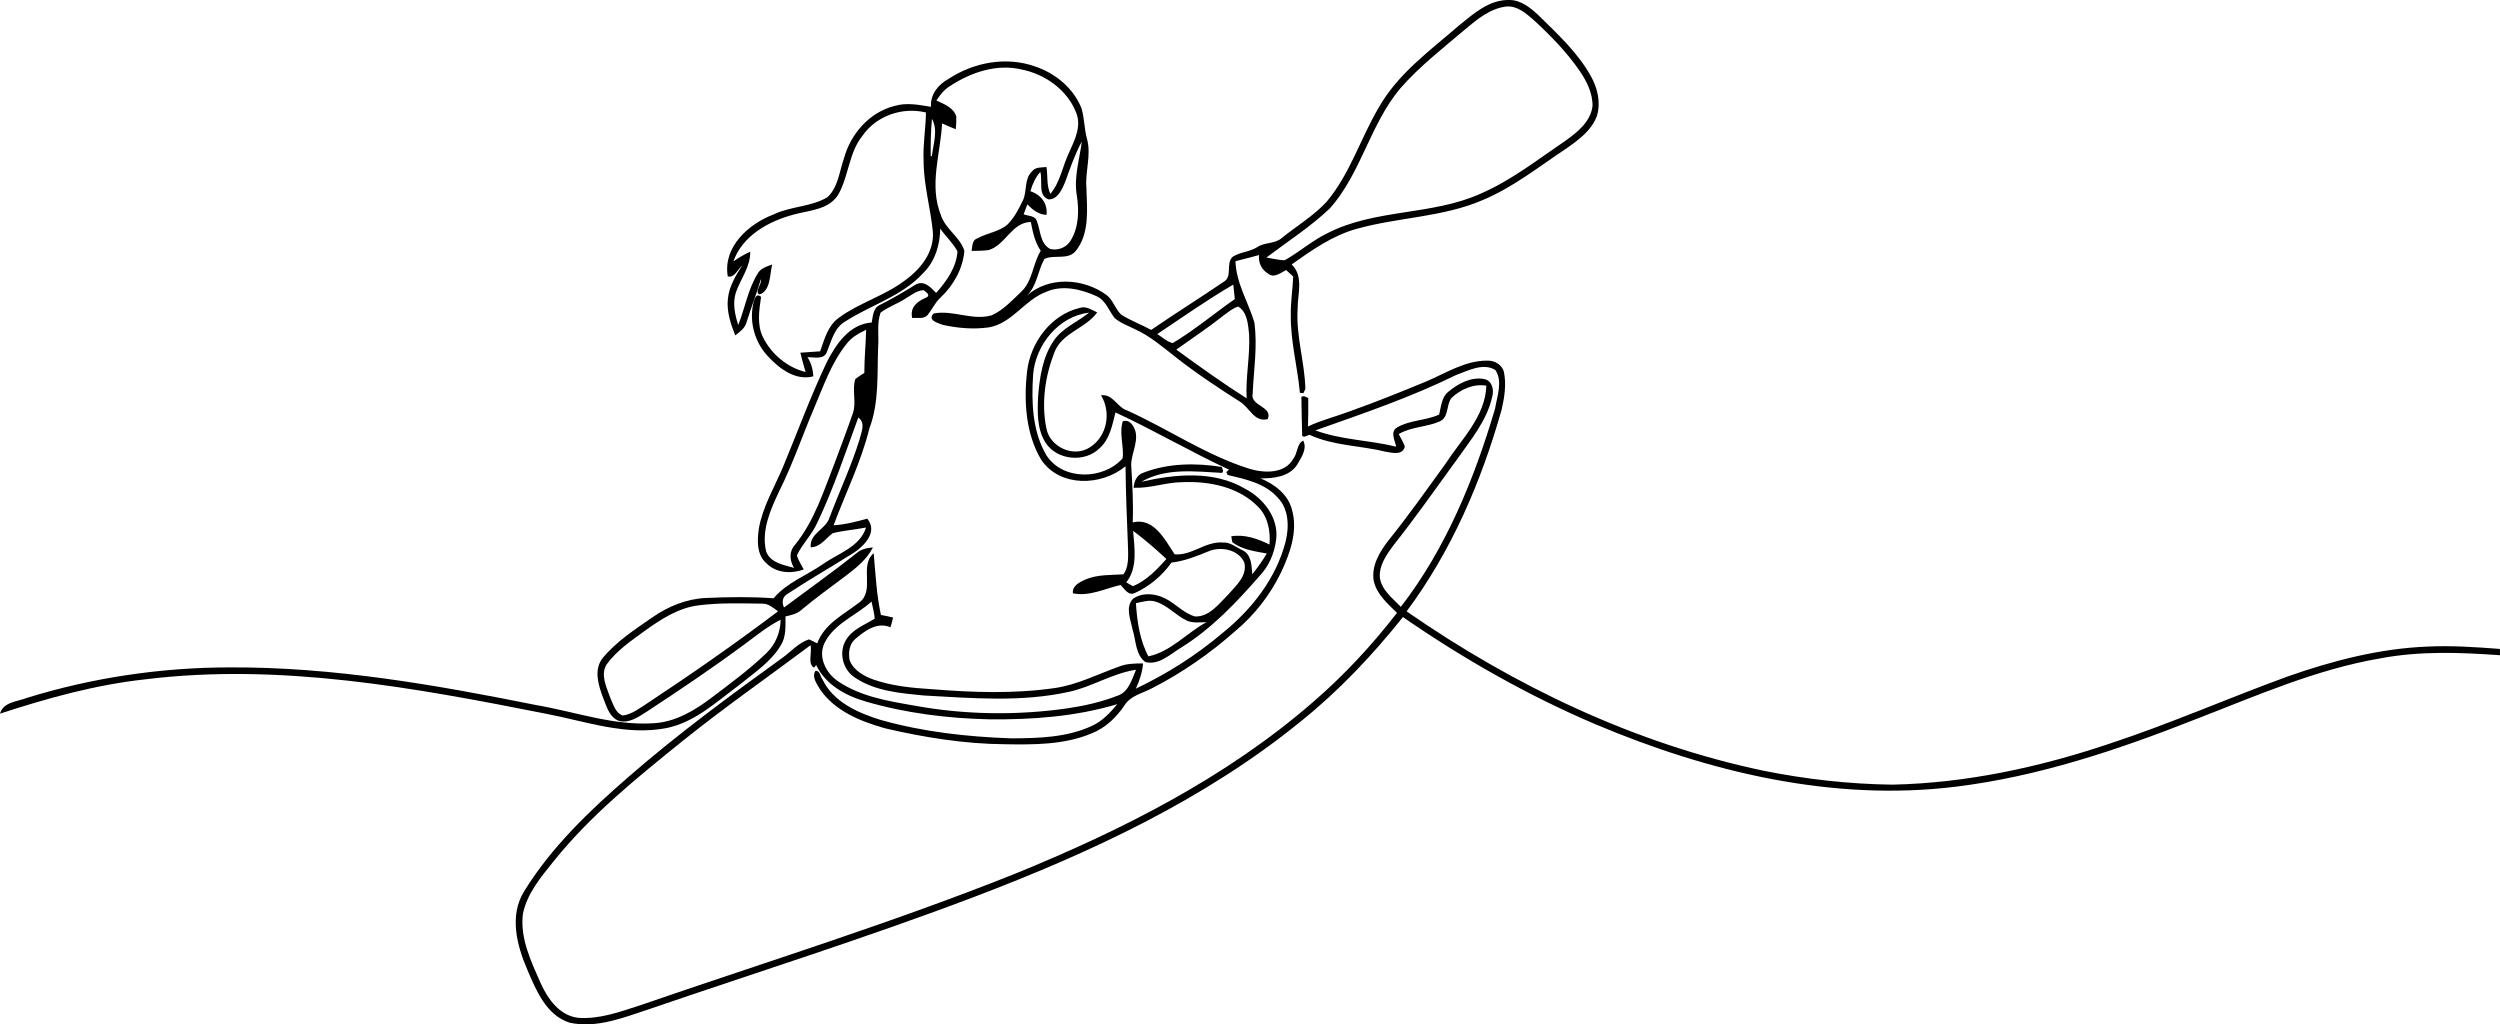
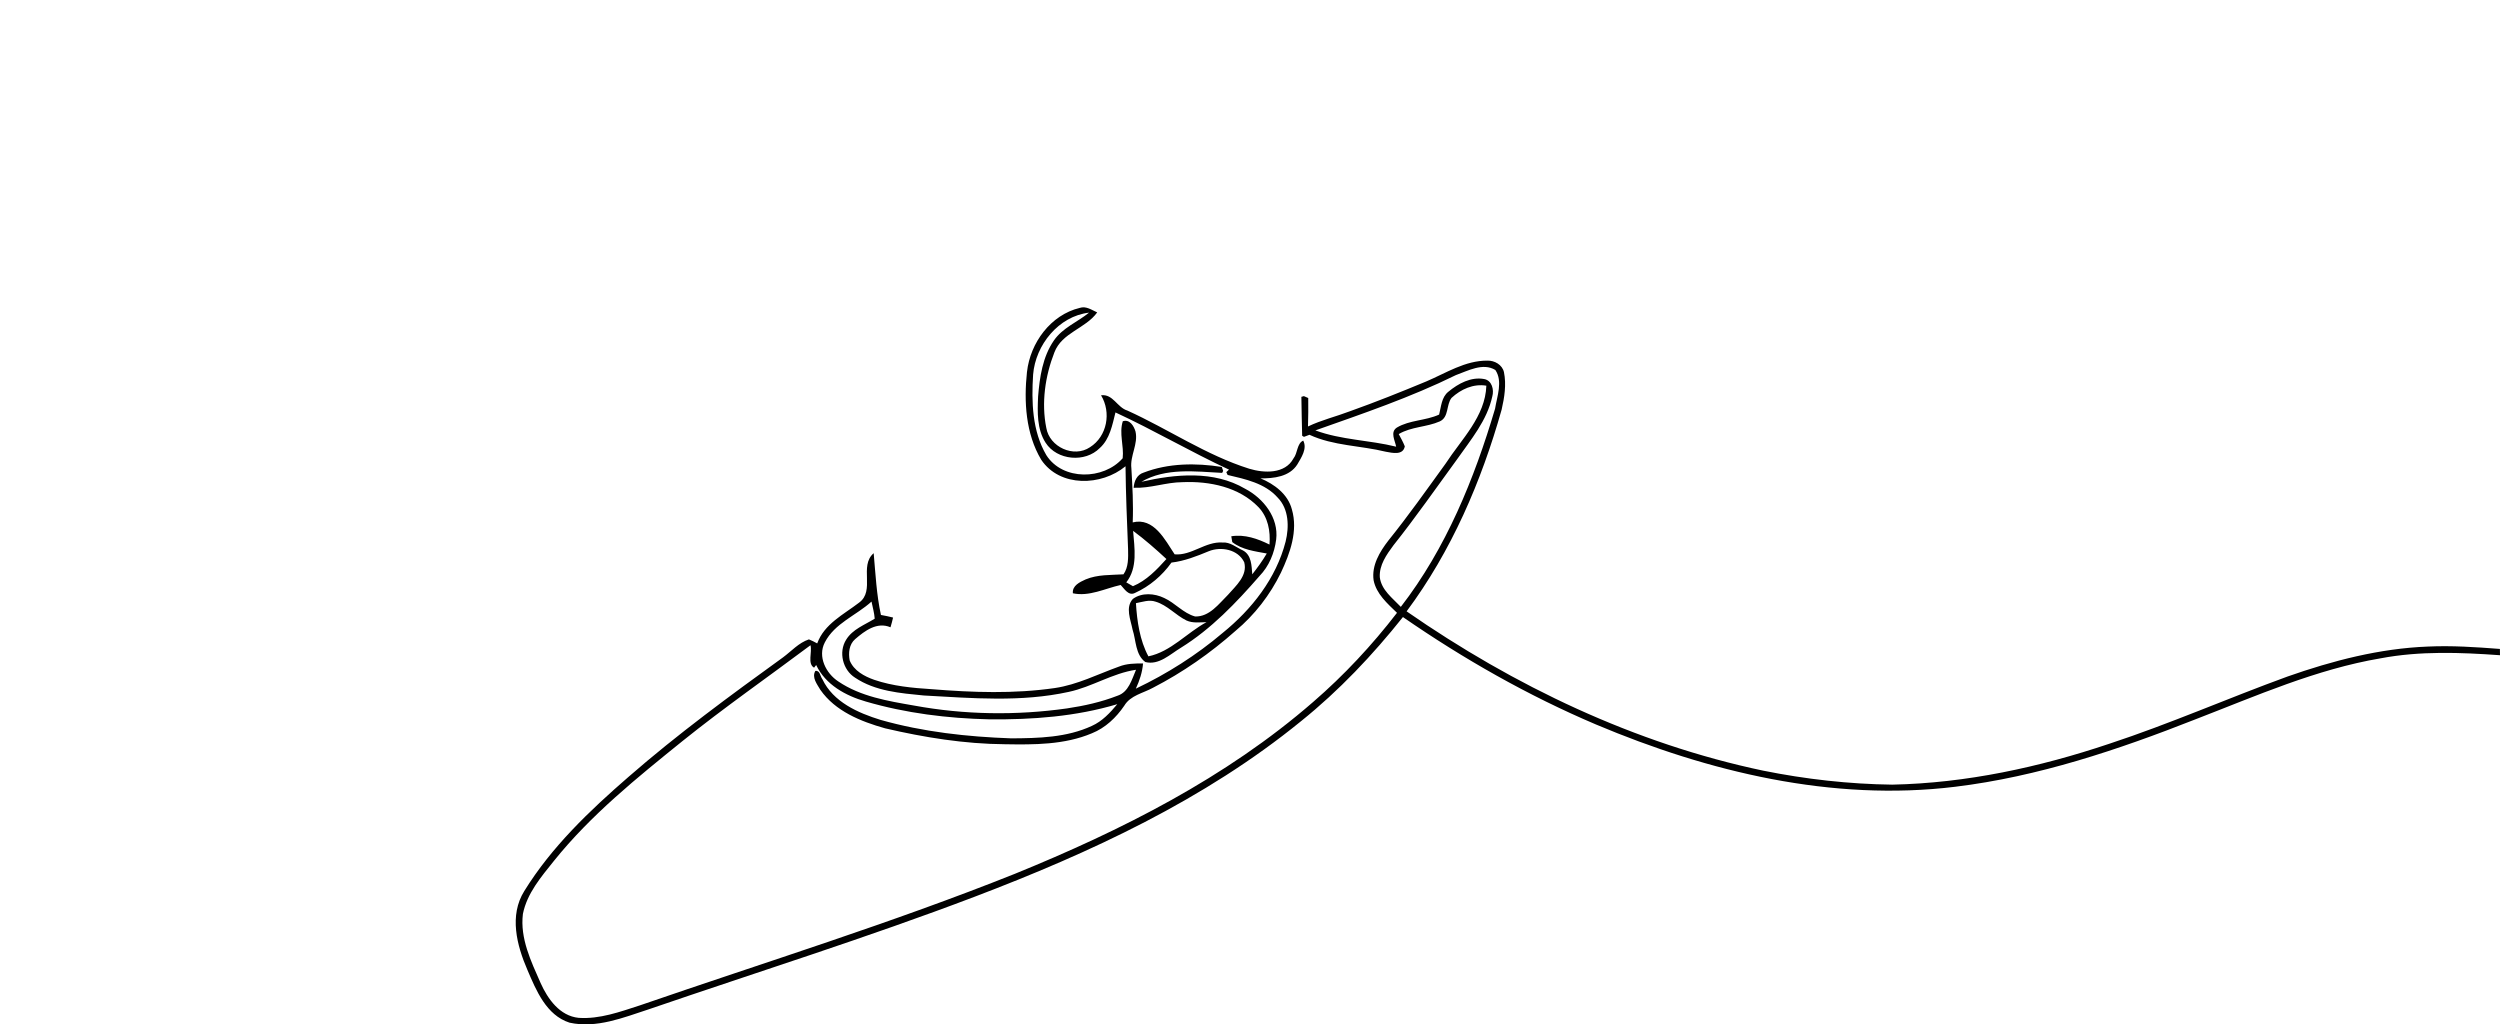
<svg xmlns="http://www.w3.org/2000/svg" id="Warstwa_2" data-name="Warstwa 2" viewBox="0 0 802.97 329.01">
  <g id="Warstwa_1-2" data-name="Warstwa 1">
    <g id="_848484ff" data-name="#848484ff">
-       <path d="M468.64,8.16C473.31,4.38,478.37-.17,484.77,0c3.76-.03,6.82,2.53,9.42,4.95,6.08,5.97,12.48,11.87,16.7,19.37,2.21,3.84,3.33,8.58,2.03,12.9-1.73,4.68-5.92,7.75-9.86,10.49-8.69,5.77-16.96,12.38-26.64,16.47-12.87,5.61-27.2,5.56-40.58,9.3-7.8,2.12-14.47,6.85-20.97,11.45,3.97,3.88,1.86,9.59,1.91,14.43-.53,8.62,2.28,16.98,2.49,25.54-.16.34-.47,1.03-.63,1.38-.28-.03-.85-.08-1.13-.11-.75-8.32-3.02-16.47-2.92-24.86-.1-4.19.61-8.33.77-12.5-.76-.69-1.51-1.38-2.27-2.07-1.72.83-3.86,2.71-5.73,1.19-2.16-1.28-3.25-3.53-2.97-6.01-2.51.72-5.05,1.32-7.57,1.97.2,6.95,4.04,13.06,6.04,19.55,1.1,7.64-.19,15.34-.52,22.99-.89,4.01,6.57,4.08,4.85,8.18-4.37,1.15-5.84-3.78-8.97-5.61-7.07-4.51-14.08-9.14-20.67-14.34-4.13-3.22-8.13-6.71-12.94-8.88-2.24-1.14-4.7-1.97-6.61-3.63-1.9-2.4-2.87-5.78-5.91-7.06-4.99-2.26-10.96-3.65-16.18-1.31-6.86,2.57-10.83,10.09-18.31,11.37-4.9.7-9.94.26-14.75-.79-1.65-.61-5.13-1.53-2.95-3.68,6.2-1.19,12.47,2.4,18.64.59,3.75-1.69,6.57-4.84,9.52-7.62,3.65-3.5,3.64-8.95,6.21-13.1-1.9-2.74-2.56-6.04-3.19-9.26-6.14.16-8.05,7.32-13.46,9.01-1.84.3-3.71.24-5.56.3.31-1.5.07-3.5,1.9-4.04,3.07-1.73,6.83-2.08,9.58-4.39,2.21-2.19,3.65-5.02,5-7.79,1.41-2.98.35-6.9,2.94-9.34,1.1-1.49,3.04-1.18,4.64-1.39.44,2.86-.03,5.94,1.24,8.63,3.2-3.8,3.9-8.87,6-13.25,1.79-3.97,4.09-8.47,2.28-12.86-2.84-7.3-9.97-12.34-17.51-13.85-8.06-1.92-16.45.97-23.15,5.42-1.8,1.11-3.06,2.82-4.23,4.53,2.45,1.16,5.53,2.27,6.4,5.15.03,1.36-.03,2.73-.18,4.09-1.48-.59-2.94-1.22-4.39-1.87-.5,9.77-4.25,19.88-.38,29.45,1.43,4.52,6.17,7,7.54,11.48-.45,5.74-3.57,11.23-7.78,15.12-1.6,1.5-2.5,3.54-3.84,5.24-1.12,1.75-3.44,1.01-5.13,1.22-.82-3.41,1.64-5.4,4.45-6.54,1.62-.71.07-1.79-.78-2.4-2.15.06-3.84,1.54-5.63,2.56-2.61,1.75-5.68,2.74-8.2,4.64-1.25,3.48-.51,7.32-.78,10.95-.36,8.74.37,17.83-2.79,26.17-2.66,10.81-7.65,20.81-11.53,31.19,3.7-.2,7.27-1.18,10.83-2.12,3.84,4.69-1.89,9.66-5.81,11.85-6.53,4.14-13.28,7.95-19.71,12.24-1.78.94-1.98,2.77-1.23,4.44,7.77-5.81,15.7-11.42,23.3-17.45,1.45-1.31,3.37-1.68,5.26-1.86-1.87,3.71-5.12,6.4-8.37,8.86-4.95,3.72-9.97,7.35-14.73,11.31-1.39,1.25-3.25,1.58-4.99,2.01,0,3.11.25,6.49-1.48,9.25-3.22,5.42-8.68,8.89-13.43,12.82-7.22,5.32-14.13,11.89-23.2,13.75-13.15,2.64-26.1-2.17-38.89-4.59-42.18-8.36-85.39-16.34-128.5-11.05-15.99,1.73-31.53,6.05-46.78,11.04,1.02-3.73,5.43-3.82,8.45-5.01,21.12-6.55,43.2-9.83,65.3-9.85,33.19-.17,66.02,5.58,98.45,12.1,12.51,2.13,24.79,6.67,37.65,5.84,7.01-.35,13.24-4.08,18.69-8.21,6.02-4.55,12.14-9.04,17.58-14.28,2.94-2.81,4.58-6.71,4.6-10.77-4.37,2.23-8.15,5.38-12.09,8.26-10.04,7.42-20.4,14.38-30.83,21.23-2.62,1.66-5.59,3.82-8.86,3.06-3.17-1.05-4.08-4.62-5.2-7.38-1.51-4.03-3.16-9.1-.15-12.87,4.45-5.39,10.41-9.2,16.09-13.15,5.03-3.48,10.9-5.86,17.06-6.13,7.24-.32,14.52-.43,21.75.1,4.23-5.09,10.7-7.35,15.99-11.09,4.88-3.4,11.72-5.42,13.69-11.64-3.55.7-7.2.95-10.71,1.82-2.28,1.68-3.92,4.45-7.07,4.55-.4-4.57,4.81-5.72,6.02-9.51,3.16-8.42,7.03-16.57,9.68-25.18.55-2.33,2.04-5.26-.42-6.99-4.17,11.35-7.96,22.88-13.18,33.8-1.67,3.79-4.77,6.7-6.53,10.43.42,1.65,1.43,3.05,2.19,4.56-3.98,1.45-8.86,1.18-11.96-1.97-3.23-2.78-3-7.45-2.44-11.28,1.25-6.95,4.95-13.09,7.68-19.52,4.69-11.29,8.89-22.8,14.14-33.85,2.95-5.78,7.3-12.2,14.41-12.71.42-2.03.39-4.59,2.58-5.61,3.95-1.97,7.74-4.23,11.5-6.54,2.68-1.55,4.93.85,6.6,2.67,3.35-3.74,6.56-8.25,6.87-13.4-1.48-2.68-3.79-4.78-5.53-7.28-.1,5.1-1.55,10.31-5.23,14.01-6.75,7.62-16.9,10.41-25.21,15.77-3.64,2.06-4.51,6.3-5.98,9.86-.96,2.59-4.12,1.6-6.22,1.67,1.18,1.85,1.76,3.94,1.88,6.14-5.74,1.5-10.88-2.45-14.55-6.4-4.17-4.39-6.05-10.81-4.79-16.75.34-1.29.8-3.9,2.55-2.37-.61,4.28-1.38,8.9.61,12.95,2.7,5.44,7.77,9.71,13.69,11.19-.58-2.07-1.2-4.12-1.68-6.21,2.11-.17,4.23-.29,6.36-.44,1.37-3.9,2.48-8.29,6.06-10.82,6.54-4.8,14.6-6.98,21.08-11.89,5.05-3.59,9.61-9.23,9.05-15.78-.76-7.66-3-15.17-2.97-22.92-.24-5.12.7-10.19.76-15.3-7.55-1.86-15.94,1.03-20.39,7.47-4.45,5.52-4.39,13.09-7.87,19.07-3.12,4.74-9.24,4.87-14.18,6.23-8.08,2.15-16.47,6.74-19.42,15.07,1.72-1.18,3.5-2.29,5.42-3.13.1,4.81-3.06,8.65-4.57,12.98-1.2,3.48-.33,7.2.71,10.6,2.16-5.45,3.11-11.41,6.19-16.45.93-1.81,2.95-2.37,4.71-3.02-.77,3.14-.47,8.5-4.07,9.62-1.75-.78.86-3.3.45-4.9-1.38,4.64-3.16,9.15-4.59,13.79-.49,1.94-2.15,3.12-3.65,4.26-1.48-3.74-2.82-7.75-2.35-11.83.41-3.9,2.46-7.34,4.55-10.56-1.43,1.17-2.46,4.05-4.6,3.42-1.6-9.47,6.73-16.88,14.79-19.91,5.48-2.64,11.98-2.36,17.22-5.5,3.48-3.21,3.83-8.32,5.34-12.56,2.14-7.82,8.21-14.78,16.24-16.76,3.83-1.15,7.82-.36,11.67.29-.22-4.04,2.34-7.18,5.73-9.02,8.03-5.29,18.5-7.23,27.68-3.96,6.54,2.17,12.38,6.96,14.95,13.46.95,3.18.87,6.57,1.75,9.78,1.48,5.25-.66,10.55-.17,15.85.18,6.68,1.08,14.28-3.24,19.94-2.44,3.39-7.07,1.26-10.24,2.79-2.16,3.78-2.34,8.64-5.67,11.82,7.09-6.32,18.2-5.65,25.59-.23,2.16,1.61,2.77,4.46,4.69,6.28,3.04,1.98,6.5,3.19,9.67,4.94,7.65-5.26,15.53-10.18,23.21-15.4,3.09-1.65.59-5.94,2.98-8.1,2.39-1.54,5.43-1.54,7.85-3.08,2.43-1.66,5.77-.96,8-3.03,4.77-3.81,10.11-7.02,14.28-11.52,7.51-8.9,10.88-20.31,16.73-30.23,6.16-10.94,16.55-18.38,25.84-26.45M470.71,9.32c-7.2,6.13-14.73,11.94-20.97,19.09-9.67,11.5-12.56,27.17-22.53,38.45-6.25,5.97-13.59,10.66-20.47,15.86,1.93.31,3.86.79,5.84.89,4.73-2.61,8.82-6.32,13.73-8.68,15.37-7.93,33.65-5.66,49.32-12.76,9.81-4.25,18.24-10.92,27.04-16.87,3.87-2.75,8.15-6.11,8.82-11.15.12-4.17-1.86-8.06-4.15-11.43-4.16-6-9.28-11.28-14.65-16.21-2.51-2.16-5.34-4.76-8.92-4.41-5.12.62-9.24,4.04-13.06,7.22M299.34,38.16c-.4,3.99-.44,8.01-.41,12.02l.39-.05c.42-3.97,2.07-8.19.02-11.97M342.04,58.65c-.99,2.27-2.3,5.36-5.21,5.4-3.62-1.17-1.84-5.99-2.7-8.84-1.55,1.79-2.56,3.94-3.17,6.22,3.39,1.08,5.58,3.91,5.17,7.58-2.56-.08-4.47-1.63-6.15-3.38-.4,1.06-.8,2.13-1.2,3.2,1.45.58,3.76.38,4.27,2.26,1.2,3.03.96,7.08,4.22,8.86,2.39.63,5.15-.39,6.49-2.49,2.78-4.35,2.87-9.79,2.09-14.73-.99-5.84.9-11.54,1.61-17.28-2.26,4.21-3.8,8.72-5.42,13.2M371.7,107.3c1.61.99,3.06,2.41,4.94,2.91,7.02-4.17,13.27-9.49,19.97-14.14-.17-1.56-.34-3.11-.5-4.66-8.38,4.91-16.34,10.49-24.41,15.89M392.8,101.48c-4.83,3.83-9.98,7.22-14.99,10.81,7.4,5.4,14.86,10.73,22.59,15.65-.35-6.86,1.14-13.66.8-20.52-.35-3.17-.5-7.06-3.5-8.98-1.85.62-3.36,1.9-4.9,3.04M271.93,110.43c-4.88,6.05-7.41,13.52-10.42,20.58-3.8,8.91-6.91,18.11-11.25,26.78-2.81,5.98-5.81,12.65-4.17,19.38,1.41,3.67,5.63,4.26,8.94,5.22-1.42-2.37-1.67-5.19.29-7.36,6.36-7.84,9.32-17.61,12.97-26.86,1.89-5.11,3.84-10.21,5.61-15.36,1.3-3.58-.34-7.47.82-11.07.92-.72,1.88-1.38,2.9-1.96-.02-4.64.46-9.25.58-13.87-2.33,1.13-4.69,2.4-6.27,4.52M224.39,194.43c-6.52.78-12.17,4.51-17.38,8.25-4.36,3.18-8.96,6.29-12.16,10.71-2.12,3.4.04,7.4,1.17,10.76,1,2.04,1.61,4.94,4.07,5.67,3.04-.47,5.53-2.48,8.05-4.09,14.21-9.38,28.18-19.14,41.77-29.39-1.55-1.07-3.07-2.54-5.1-2.46-6.8-.07-13.65-.32-20.42.55Z" />
      <path d="M329.86,119.44c1.04-9.32,7.59-18.3,16.95-20.55,2.03-.68,3.83.67,5.6,1.45-3.74,5.21-11.31,6.45-13.75,12.83-2.97,7.59-4.23,16.23-2.6,24.27,1.02,6.12,8.82,9.73,14.03,6.2,5.53-3.49,6.89-11.2,3.55-16.68,3.88-.5,5.14,3.91,8.49,4.92,13.16,5.97,25.26,14.31,39.12,18.67,4.75,1.44,11.49,1.74,14.2-3.31,1.37-1.7,1.07-4.8,3.13-5.73,1.35,2.61-.61,5.44-1.91,7.68-2.5,3.94-7.56,4.5-11.81,4.45,4.45,1.85,8.81,5.09,10.08,9.98,2.01,6.89-.59,14.06-3.51,20.29-3.49,7.16-8.46,13.61-14.59,18.71-8.05,7.14-16.95,13.35-26.52,18.28-3.16,1.75-7.24,2.43-9.22,5.77-2.6,3.82-6.07,7.12-10.41,8.86-8.79,3.71-18.56,3.67-27.93,3.51-12.97-.1-25.86-2.17-38.47-5.11-7.78-2.19-16.02-5.49-20.8-12.37-1.04-1.79-2.83-3.97-1.61-6.07,1.54-.23,1.54,1.76,2.26,2.66,3.45,7.3,11.43,10.84,18.73,13.08,13.62,3.86,27.82,5.42,41.94,5.92,8.72-.05,17.83-.25,25.88-4,3.34-1.49,5.87-4.22,8.17-6.98-13.31,3.98-27.27,5.01-41.1,4.87-13.38-.3-26.81-1.96-39.68-5.72-6.47-1.86-12.94-5.4-15.94-11.73-.17.21-.5.65-.67.86-2.21-1.3-.55-4.97-1.15-7.21-13.68,10.24-27.72,20.02-41.05,30.73-14.65,11.83-29.48,23.76-41.33,38.51-4.11,5.14-8.67,10.43-9.99,17.07-.96,7.82,2.61,15.21,5.68,22.17,2.3,5.13,6.15,10.59,12.23,11.2,6.77.46,13.3-1.95,19.65-4,40.23-13.88,80.95-26.47,120.5-42.28,34.17-13.92,67.74-30.8,95.75-55.17,9.94-8.59,18.93-18.24,26.94-28.64-3.07-2.98-6.64-6.06-7.51-10.45-.69-4.76,1.95-9.15,4.74-12.76,6.43-7.99,12.34-16.37,18.35-24.67,5.09-7.85,12.79-15.16,13.12-25.07-4.15-.71-8.2,1.15-11.18,3.92-1.76,2.24-.79,6.16-3.76,7.54-4.24,1.88-9.15,1.67-13.2,4.08.68,1.29,1.41,2.57,1.95,3.94-.56,2.96-4,2.11-6.1,1.73-8.14-2-16.8-1.87-24.52-5.44-.44.16-1.33.49-1.77.66l-.58-.34c-.13-4.17-.17-8.34-.25-12.51l.81-.23c.35.15,1.04.46,1.39.61.05,3.04,0,6.09-.08,9.14,4.33-2.08,9.03-3.19,13.5-4.9,8.25-2.94,16.39-6.2,24.48-9.56,6.34-2.69,12.52-6.75,19.65-6.69,2.31-.07,4.77,1.33,5.31,3.69.81,3.98.16,8.12-.74,12.04-6.5,23.07-16.14,45.49-30.52,64.8,34.52,23.95,73.25,42.47,114.5,51.16,13.64,2.75,27.54,4.32,41.47,4.5,23.78-.49,47.28-5.59,69.77-13.15,19.37-6.37,38.05-14.61,57.2-21.58,14.51-5.1,29.61-9.02,45.05-9.62,7.73-.36,15.46.17,23.16.76.01.5.02,1.51.03,2.02-12.76-.91-25.67-1.4-38.32.99-20.7,3.51-40,12.08-59.47,19.59-24.89,9.81-50.53,18.43-77.2,21.67-39.43,4.82-79.17-4.74-115.36-20-21.83-9.27-42.52-21.04-62.01-34.51-9.74,12.23-20.52,23.63-32.72,33.44-31.01,25.27-67.73,42.27-104.89,56.41-34.51,13.12-69.75,24.17-104.66,36.15-8.13,2.65-16.73,6.19-25.41,4.28-7.46-2.4-10.71-10.34-13.53-16.95-3.42-7.89-5.91-17.49-1-25.33,8.75-14.17,20.97-25.81,33.47-36.66,15.78-13.76,32.7-26.15,49.66-38.41,2.7-2,5.02-4.67,8.29-5.76.92.35,1.78.84,2.66,1.3,2.27-6.26,8.48-9.28,13.43-13.08,5.3-3.82-.06-11.82,4.71-15.9.59,6.63.91,13.32,2.33,19.84,1.31.23,2.61.51,3.9.83-.24,1.05-.51,2.09-.83,3.13-4.29-1.85-8.25,1.12-11.36,3.81-1.94,1.67-2.21,4.48-1.74,6.85,1.33,3.28,4.7,5.1,7.88,6.21,5.94,2.02,12.25,2.62,18.49,3.01,13.14,1.06,26.43,1.53,39.52-.37,7.24-1.06,13.79-4.45,20.61-6.89,2.45-.98,5.12-1.02,7.72-1.01-.23,2.83-1.13,5.54-2.32,8.1,10.01-4.76,19.44-10.73,27.9-17.91,9.35-7.56,17.18-17.53,20.21-29.33,1.17-4.74,1.06-10.46-2.56-14.14-4.08-4.61-10.36-5.91-16.07-7.26-.1-.23-.31-.68-.42-.91.22-.2.66-.6.87-.8-12.35-5.73-24.11-12.65-36.47-18.37-1.01,4.02-1.8,8.53-5.04,11.44-4.72,4.78-13.74,3.98-17.4-1.71-2.81-4.37-2.63-9.83-2.41-14.81.5-6.23,1.45-12.79,5.09-18.05,2.8-4.06,7.56-5.9,11.28-8.92-9.78,1.13-17.21,10.37-17.97,19.9-.56,8.72-.3,18.12,4.24,25.86,5.24,8.26,18.4,8.01,24.53,1.01.45-3.97-1.21-7.99.04-11.89,2.21-.72,3.55,1.5,4.08,3.3.92,4.04-1.81,7.76-1.33,11.79.34,5.79.67,11.59.43,17.4,6.79-1.68,10.38,5.61,13.47,10.26,5.43.47,9.86-4.17,15.34-3.8,2.51-.21,4.46,1.6,6.62,2.56,2.76,1.5,2.74,4.93,2.97,7.66,1.68-2.14,3.28-4.34,4.66-6.69-3.84-.72-7.89-1.18-11.08-3.66-.08-.47-.24-1.4-.32-1.87,4.29-.7,8.48.78,12.27,2.66.35-4.3-.46-8.81-3.54-12.02-6.23-6.48-15.74-8.4-24.41-8.02-5.3.03-10.36,2.03-15.68,1.8.17-2.13,1.03-4.21,3.23-4.88,7.94-3.06,16.77-3.13,25.08-1.81.12.33.34.97.45,1.29l-.33.62c-8.64-.44-18.1-1.72-25.94,2.86,10.92-2.49,23.24-3.69,33.31,2.23,5.89,3.07,10.84,9.34,9.98,16.3-.55,4.35-2.29,8.57-5.37,11.75-7.48,8.59-15.46,16.96-25.21,23.01-3.47,2.08-7.07,5.71-11.45,4.6-3.21-2.37-2.95-6.92-4.09-10.4-.61-3.15-2.41-7.14.09-9.87,2.89-2.12,6.96-1.8,10.06-.3,3.53,1.6,6.13,4.89,9.93,5.94,4.6.14,7.61-4.05,10.57-6.97,2.53-2.9,6.34-6.13,5.21-10.44-1.97-4.13-7.46-5.16-11.42-3.54-3.87,1.6-7.78,3.15-11.96,3.64-2.96,4.17-7.03,7.62-11.69,9.74-2.09,1.08-3.41-1.3-4.61-2.55-5.05,1.13-10.1,3.8-15.36,2.67-.26-2.46,2.23-3.6,4.09-4.45,3.86-1.62,8.09-1.38,12.17-1.64,1.64-2.34,1.52-5.34,1.47-8.06-.35-8.88-.73-17.76-.82-26.65-7.71,6.39-21.07,6.83-27.07-2.08-5.01-8.37-5.6-18.74-4.58-28.24M467.59,120.49c-14.52,7.15-29.88,12.36-45.11,17.75,8.34,3.09,17.37,3.1,25.95,5.23-.36-1.97-2.01-4.69.23-6.14,4.11-2.45,9.23-2.18,13.57-4.17.66-2.53.75-5.58,2.97-7.34,3.15-2.61,7.3-4.88,11.53-4.07,2.49.48,3.18,3.44,2.58,5.58-1.67,7.72-6.92,13.93-11.34,20.23-6.75,9.24-13.29,18.64-20.41,27.59-2.21,2.99-4.61,6.37-4.38,10.26.51,4.11,4.1,6.71,6.75,9.51,14.51-18.76,23.59-41.08,30.27-63.65.63-3.99,2.55-8.78.09-12.43-3.98-2.43-8.79.25-12.7,1.65M363.94,170.5c.43,5.55,1.54,11.81-2.19,16.55.69.43,1.4.84,2.14,1.23,4.34-1.8,7.66-5.31,10.75-8.73-3.43-3.19-6.95-6.26-10.7-9.05M364.85,193.73c.35,5.79,1.23,11.93,4,17.08,7.2-1.48,12.34-7.56,18.67-10.98-2.14.04-4.41.38-6.42-.53-3.5-1.71-6.14-4.92-9.93-6.05-2.1-.73-4.26.1-6.32.48M264.92,206.34c-2.37,4.55.37,9.95,4.36,12.55,7.15,4.84,15.92,6.27,24.26,7.72,16.21,2.99,32.88,3.23,49.19.92,5.5-.82,10.98-2.04,16.17-4.06,3.63-1.16,4.63-5.25,5.98-8.35-7.6,1.12-14.16,5.52-21.63,7.11-15.3,3.36-31.08,2.01-46.57,1.15-7.53-.74-15.57-1.37-22.03-5.71-3.98-2.49-5.39-8.23-2.87-12.21,2.07-3.38,5.96-4.75,9.17-6.75-.14-1.86-.65-3.67-1.03-5.49-4.9,4.46-11.86,6.97-15,13.12Z" />
    </g>
  </g>
</svg>